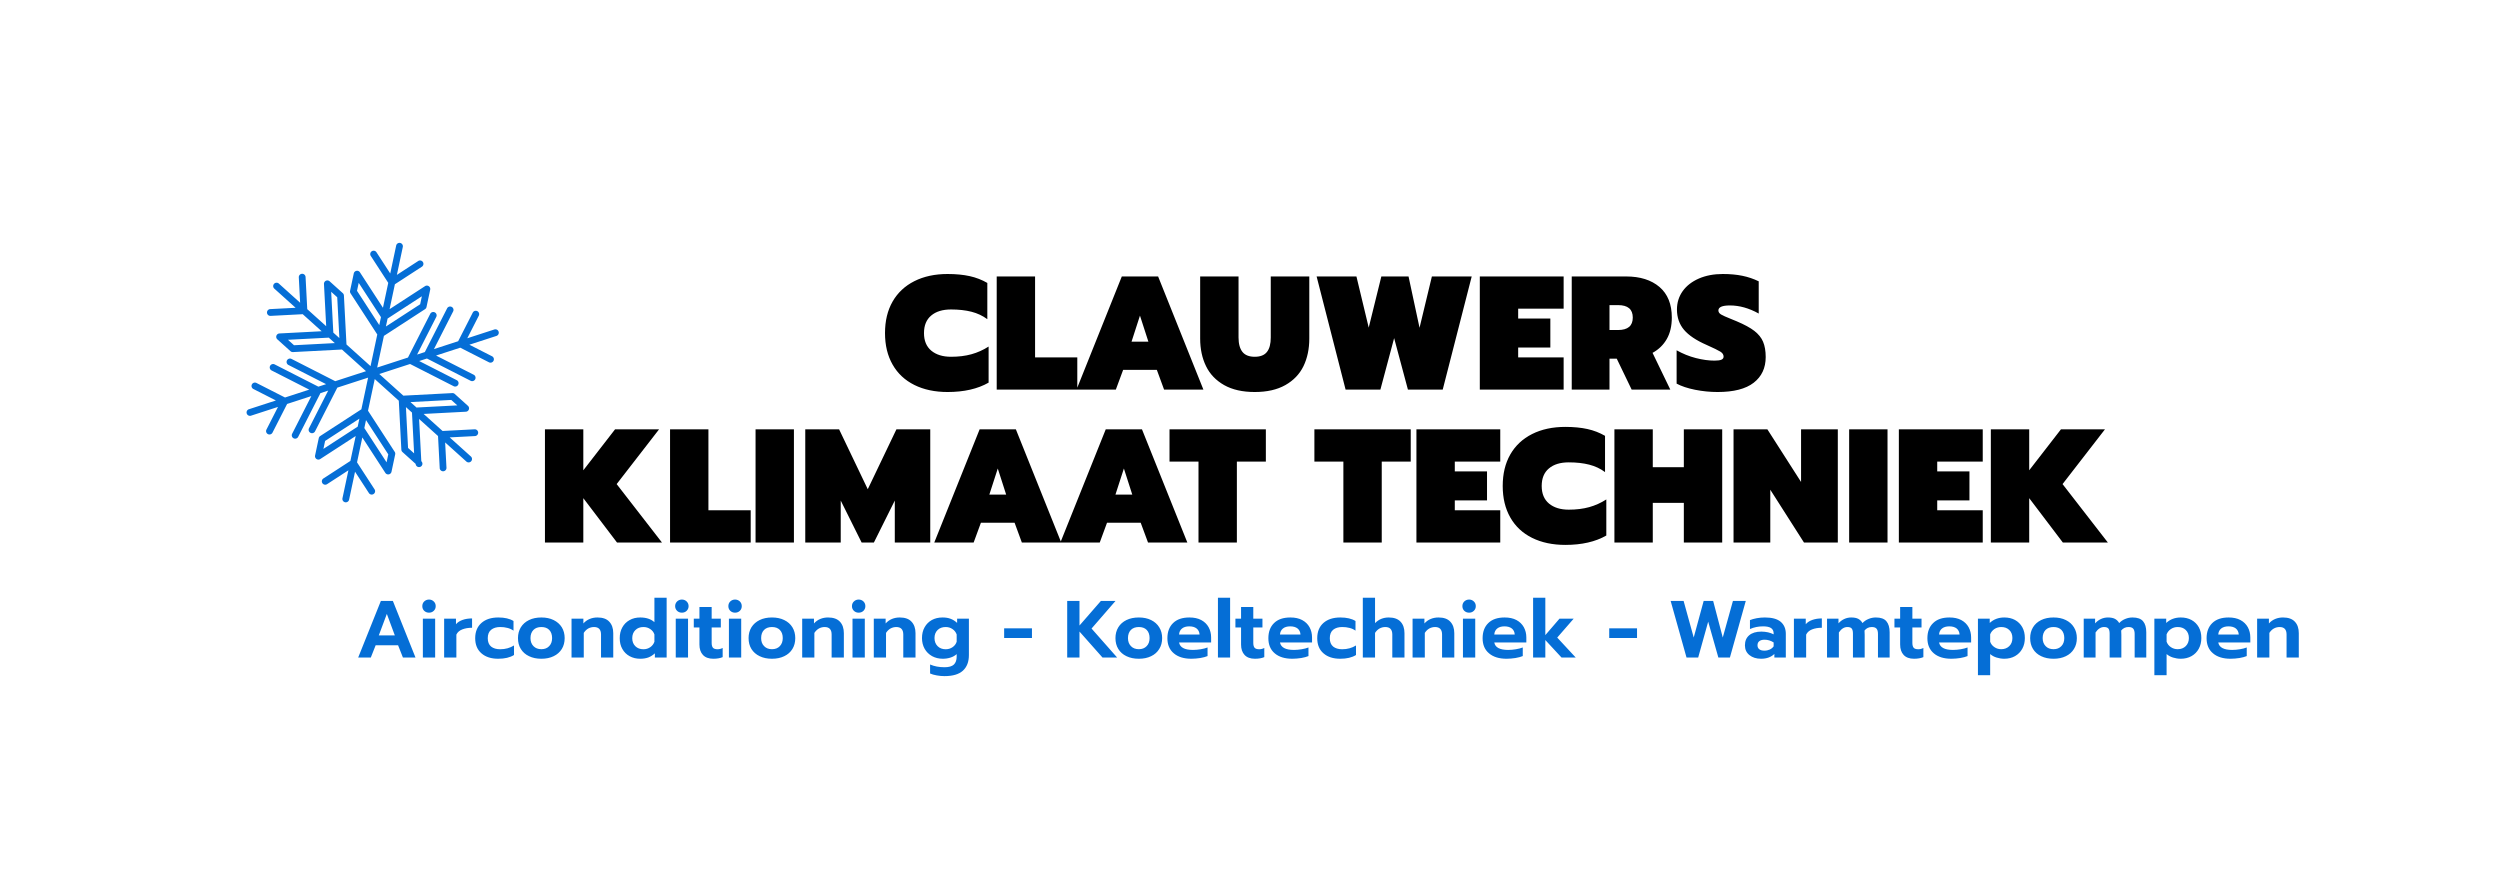
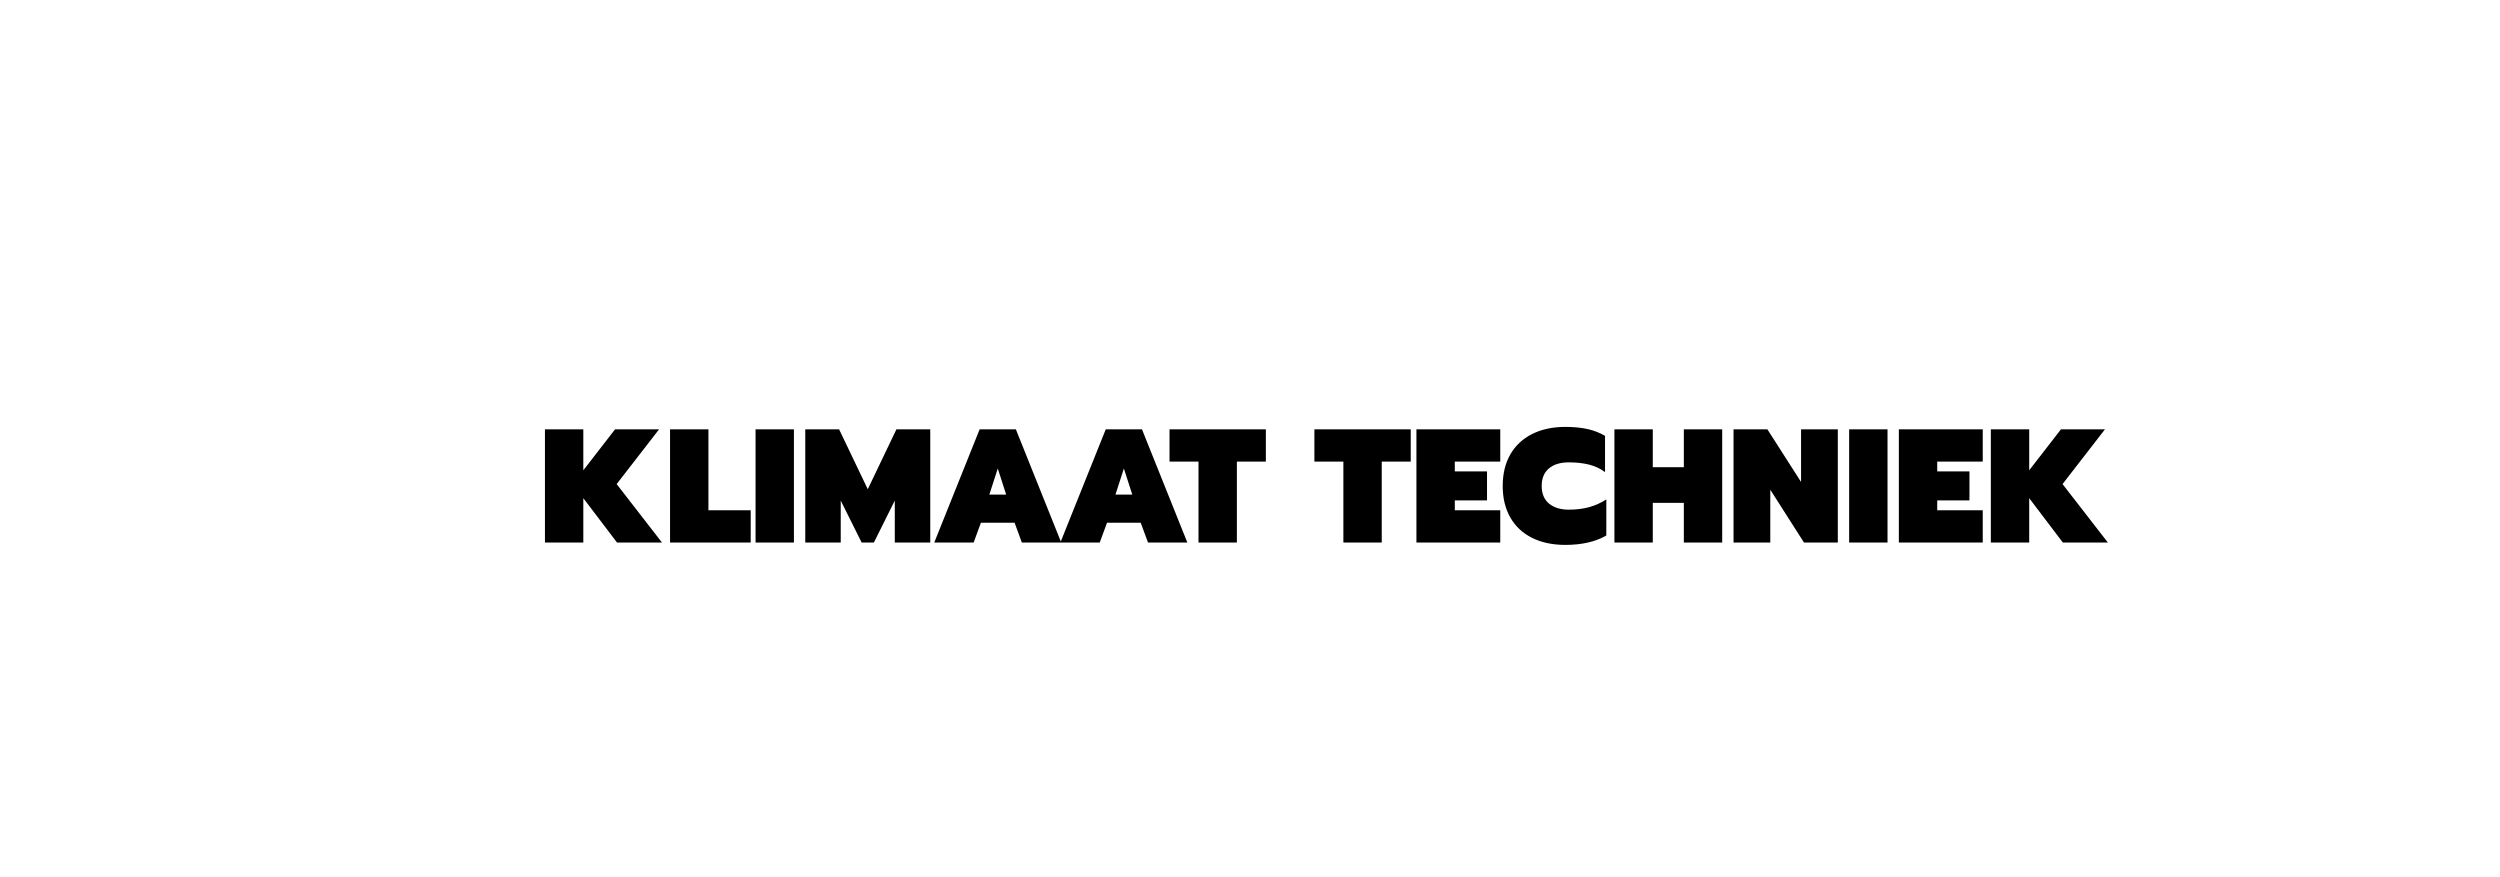
<svg xmlns="http://www.w3.org/2000/svg" id="SvgjsSvg13074" width="4096" height="1436.158" version="1.1">
  <defs id="SvgjsDefs13075" />
  <g id="SvgjsG13076" transform="translate(328, 328) scale(34.4)" opacity="1">
    <defs id="SvgjsDefs3825" />
    <g id="SvgjsG3826" transform="scale(0.266)" opacity="1">
      <g id="SvgjsG3827" class="gvZ6sp4Fx" transform="translate(3.576, 3.563) scale(0.546) rotate(27, 49.985, 50.003)" light-content="false" non-strokable="false" fill="#056ed6">
-         <path d="M91.2 59.886l-9.039-2.422 7.221-4.165a1.112 1.112 0 0 0-1.111-1.925l-9.148 5.277-8.065-2.161 12.002-6.93a1.11 1.11 0 0 0 .545-1.108 1.11 1.11 0 0 0-.814-.929l-5.614-1.506a1.114 1.114 0 0 0-.843.111l-13.93 8.042-10.255-2.748 7.507-7.507H75.74a1.112 1.112 0 0 0 .002-2.222H61.879l1.889-1.889h16.084a1.11 1.11 0 0 0 .001-2.222l-13.862-.001 5.904-5.904 10.562-.002a1.114 1.114 0 0 0 1.111-1.111 1.108 1.108 0 0 0-1.11-1.11l-8.34.001 6.62-6.62a1.112 1.112 0 0 0-1.572-1.572l-6.619 6.619.003-8.337a1.113 1.113 0 0 0-2.225-.002l-.002 10.562-5.904 5.904-.001-13.862a1.107 1.107 0 0 0-1.109-1.109 1.11 1.11 0 0 0-1.112 1.111l-.001 16.083-1.889 1.889V24.259a1.107 1.107 0 0 0-1.109-1.109 1.11 1.11 0 0 0-1.112 1.112l-.001 16.083-7.507 7.507-2.747-10.254 8.041-13.931c.147-.256.187-.559.111-.843l-1.506-5.614a1.109 1.109 0 0 0-.929-.814 1.115 1.115 0 0 0-1.107.546l-6.93 12.002-2.161-8.067 5.279-9.145a1.113 1.113 0 1 0-1.928-1.113l-4.165 7.221-2.422-9.037a1.116 1.116 0 0 0-1.363-.787 1.114 1.114 0 0 0-.785 1.363l2.422 9.04-7.223-4.17a1.112 1.112 0 0 0-1.11 1.925l9.147 5.282 2.162 8.068-12.007-6.933a1.113 1.113 0 0 0-1.63 1.249l1.503 5.618a1.123 1.123 0 0 0 .518.676l13.934 8.042 2.747 10.253-10.258-2.749-8.04-13.928a1.099 1.099 0 0 0-.675-.517l-5.615-1.505a1.113 1.113 0 0 0-1.252 1.63l6.932 12.003-8.07-2.162-5.279-9.144a1.11 1.11 0 0 0-1.924 1.11l4.168 7.22-9.041-2.423a1.112 1.112 0 1 0-.577 2.147l9.046 2.424-7.225 4.167a1.113 1.113 0 0 0 1.115 1.928l9.149-5.281 8.066 2.161-12.006 6.932a1.11 1.11 0 0 0 .267 2.036l5.615 1.505c.285.076.588.034.844-.112l13.936-8.042 10.251 2.747-7.507 7.507-16.085.001a1.11 1.11 0 0 0-1.11 1.113 1.11 1.11 0 0 0 1.112 1.112l13.86-.002-1.887 1.887-16.086.002a1.11 1.11 0 0 0-.784 1.898c.2.2.477.326.785.327l13.861-.003-5.905 5.905-10.562.002a1.113 1.113 0 0 0 .002 2.224l8.337-.003-6.619 6.619a1.113 1.113 0 0 0 1.572 1.572l6.619-6.619-.001 8.34a1.109 1.109 0 0 0 1.11 1.111 1.114 1.114 0 0 0 1.111-1.111l.002-10.562 5.906-5.906v13.863a1.11 1.11 0 1 0 2.221-.001l.001-16.085 1.887-1.887v13.863a1.108 1.108 0 0 0 1.111 1.111c.614 0 1.112-.498 1.112-1.112l.001-16.085 7.507-7.507 2.747 10.253-8.043 13.933a1.117 1.117 0 0 0-.112.844l1.505 5.615c.052.192.154.362.288.497a1.111 1.111 0 0 0 1.749-.229l6.932-12.005 2.161 8.064-5.279 9.151a1.11 1.11 0 0 0 .407 1.518 1.11 1.11 0 0 0 1.518-.407l4.168-7.225 2.424 9.045a1.11 1.11 0 0 0 2.147-.577l-2.422-9.041 7.22 4.168a1.11 1.11 0 1 0 1.11-1.924l-9.143-5.278-2.162-8.069 12.003 6.931a1.113 1.113 0 0 0 1.631-1.25l-1.505-5.615a1.103 1.103 0 0 0-.518-.676l-13.928-8.04-2.749-10.259 10.252 2.747 8.042 13.934a1.125 1.125 0 0 0 .676.518l5.618 1.503a1.111 1.111 0 1 0 1.249-1.63l-6.932-12.007 8.068 2.162 5.282 9.147a1.112 1.112 0 0 0 1.925-1.111l-4.17-7.223 9.039 2.422a1.11 1.11 0 0 0 1.363-.785 1.118 1.118 0 0 0-.788-1.365zM33.261 28.437l-.691-2.583 11.609 6.703.692 2.581-11.61-6.701zm13.064 3.542l6.699-11.604.693 2.579-6.701 11.604-.691-2.579zM22.957 53.714l-2.58-.693 11.608-6.701 2.58.691-11.608 6.703zm9.602-9.541l-6.702-11.606 2.579.691 6.7 11.605-2.577-.69zm34.183 27.391l.691 2.579-11.606-6.701-.691-2.577 11.606 6.699zm-13.062-3.55l-6.701 11.608-.691-2.579 6.701-11.609.691 2.58zm20.467-.583l-2.582-.69-6.703-11.611 2.581.692 6.704 11.609zm-6.126-13.756l-2.579-.691 11.606-6.7 2.578.692-11.605 6.699z" />
-       </g>
+         </g>
      <g id="SvgjsG3828" class="text" transform="translate(201.359, 61.291) scale(1)" light-content="false" fill="#000000">
        <path d="M-139.63 -20.26L-139.63 0L-132.76 0L-132.76 -7.94L-126.73 0L-118.68 0L-126.79 -10.46L-119.2 -20.26L-127.08 -20.26L-132.76 -12.93L-132.76 -20.26Z M-117.23 -20.26L-117.23 0L-102.79 0L-102.79 -5.77L-110.36 -5.77L-110.36 -20.26Z M-101.92 -20.26L-101.92 0L-95.05 0L-95.05 -20.26Z M-93.02 -20.26L-93.02 0L-86.67 0L-86.67 -7.51L-82.93 0L-80.73 0L-76.99 -7.51L-76.99 0L-70.64 0L-70.64 -20.26L-76.7 -20.26L-81.83 -9.54L-86.96 -20.26Z M-61.8 -20.26L-69.92 0L-62.87 0L-61.57 -3.54L-55.54 -3.54L-54.24 0L-47.19 0L-55.31 -20.26ZM-57.05 -8.58L-60.06 -8.58L-58.55 -13.25Z M-39.22 -20.26L-47.34 0L-40.29 0L-38.99 -3.54L-32.96 -3.54L-31.65 0L-24.61 0L-32.73 -20.26ZM-34.47 -8.58L-37.48 -8.58L-35.97 -13.25Z M-22.61 -14.49L-22.61 0L-15.74 0L-15.74 -14.49L-10.55 -14.49L-10.55 -20.26L-27.8 -20.26L-27.8 -14.49Z M3.33 -14.49L3.33 0L10.2 0L10.2 -14.49L15.39 -14.49L15.39 -20.26L-1.86 -20.26L-1.86 -14.49Z M16.41 -20.26L16.41 0L31.42 0L31.42 -5.77L23.28 -5.77L23.28 -7.54L29.05 -7.54L29.05 -12.73L23.28 -12.73L23.28 -14.49L31.42 -14.49L31.42 -20.26Z M37.12 -0.83C38.81 0.01 40.8 0.43 43.08 0.43C46.01 0.43 48.46 -0.13 50.41 -1.25L50.41 -7.71C49.44 -7.09 48.42 -6.63 47.34 -6.33C46.25 -6.03 45.04 -5.88 43.68 -5.88C42.2 -5.88 41.02 -6.25 40.15 -6.97C39.28 -7.7 38.84 -8.74 38.84 -10.12C38.84 -11.49 39.27 -12.54 40.13 -13.26C40.99 -13.99 42.18 -14.35 43.68 -14.35C45.08 -14.35 46.3 -14.21 47.35 -13.94C48.4 -13.67 49.35 -13.23 50.18 -12.61L50.18 -19.1C49.21 -19.66 48.16 -20.07 47.02 -20.32C45.88 -20.57 44.56 -20.7 43.08 -20.7C40.8 -20.7 38.81 -20.27 37.12 -19.42C35.43 -18.57 34.13 -17.35 33.22 -15.77C32.31 -14.18 31.86 -12.3 31.86 -10.12C31.86 -7.95 32.31 -6.07 33.22 -4.48C34.13 -2.88 35.43 -1.67 37.12 -0.83Z M51.86 -20.26L51.86 0L58.73 0L58.73 -7.1L64.29 -7.1L64.29 0L71.16 0L71.16 -20.26L64.29 -20.26L64.29 -13.48L58.73 -13.48L58.73 -20.26Z M73.19 -20.26L73.19 0L79.77 0L79.77 -9.45L85.8 0L91.86 0L91.86 -20.26L85.28 -20.26L85.28 -10.84L79.25 -20.26Z M93.89 -20.26L93.89 0L100.76 0L100.76 -20.26Z M102.79 -20.26L102.79 0L117.81 0L117.81 -5.77L109.66 -5.77L109.66 -7.54L115.43 -7.54L115.43 -12.73L109.66 -12.73L109.66 -14.49L117.81 -14.49L117.81 -20.26Z M119.26 -20.26L119.26 0L126.13 0L126.13 -7.94L132.15 0L140.21 0L132.1 -10.46L139.69 -20.26L131.81 -20.26L126.13 -12.93L126.13 -20.26Z" />
      </g>
      <g id="SvgjsG3829" class="text" transform="translate(205.807, 33.915) scale(1)" light-content="false" fill="#000000">
-         <path d="M-77.93 -0.83C-76.24 0.01 -74.26 0.43 -71.98 0.43C-69.04 0.43 -66.59 -0.13 -64.64 -1.25L-64.64 -7.71C-65.61 -7.09 -66.63 -6.63 -67.72 -6.33C-68.8 -6.03 -70.01 -5.88 -71.37 -5.88C-72.86 -5.88 -74.03 -6.25 -74.9 -6.97C-75.77 -7.7 -76.21 -8.74 -76.21 -10.12C-76.21 -11.49 -75.78 -12.54 -74.92 -13.26C-74.06 -13.99 -72.87 -14.35 -71.37 -14.35C-69.98 -14.35 -68.75 -14.21 -67.7 -13.94C-66.65 -13.67 -65.71 -13.23 -64.87 -12.61L-64.87 -19.1C-65.84 -19.66 -66.89 -20.07 -68.03 -20.32C-69.17 -20.57 -70.49 -20.7 -71.98 -20.7C-74.26 -20.7 -76.24 -20.27 -77.93 -19.42C-79.62 -18.57 -80.92 -17.35 -81.83 -15.77C-82.74 -14.18 -83.19 -12.3 -83.19 -10.12C-83.19 -7.95 -82.74 -6.07 -81.83 -4.48C-80.92 -2.88 -79.62 -1.67 -77.93 -0.83Z M-63.19 -20.26L-63.19 0L-48.76 0L-48.76 -5.77L-56.32 -5.77L-56.32 -20.26Z M-40.79 -20.26L-48.9 0L-41.86 0L-40.55 -3.54L-34.52 -3.54L-33.22 0L-26.18 0L-34.29 -20.26ZM-36.03 -8.58L-39.05 -8.58L-37.54 -13.25Z M-22.47 -0.81C-21 0.02 -19.17 0.43 -16.99 0.43C-14.8 0.43 -12.98 0.02 -11.51 -0.81C-10.04 -1.64 -8.96 -2.77 -8.26 -4.2C-7.57 -5.63 -7.22 -7.28 -7.22 -9.13L-7.22 -20.26L-14.12 -20.26L-14.12 -9.33C-14.12 -8.19 -14.34 -7.33 -14.8 -6.75C-15.25 -6.17 -15.98 -5.88 -16.99 -5.88C-17.99 -5.88 -18.73 -6.17 -19.19 -6.75C-19.65 -7.33 -19.89 -8.19 -19.89 -9.33L-19.89 -20.26L-26.76 -20.26L-26.76 -9.13C-26.76 -7.28 -26.41 -5.63 -25.71 -4.2C-25.02 -2.77 -23.93 -1.64 -22.47 -0.81Z M-5.91 -20.26L-0.72 0L5.51 0L7.97 -9.22L10.44 0L16.67 0L21.86 -20.26L14.73 -20.26L12.52 -11.07L10.55 -20.26L5.68 -20.26L3.42 -11.1L1.22 -20.26Z M23.31 -20.26L23.31 0L38.32 0L38.32 -5.77L30.18 -5.77L30.18 -7.54L35.94 -7.54L35.94 -12.73L30.18 -12.73L30.18 -14.49L38.32 -14.49L38.32 -20.26Z M39.77 -20.26L39.77 0L46.53 0L46.53 -5.54L47.83 -5.54L50.5 0L57.42 0L54.24 -6.58C55.34 -7.18 56.19 -8.01 56.79 -9.06C57.39 -10.11 57.69 -11.39 57.69 -12.9C57.69 -15.3 56.95 -17.12 55.48 -18.38C54.01 -19.63 52.02 -20.26 49.51 -20.26ZM48.06 -10.67L46.53 -10.67L46.53 -15.13L48.06 -15.13C49.82 -15.13 50.7 -14.39 50.7 -12.9C50.7 -11.41 49.82 -10.67 48.06 -10.67Z M61.86 0.03C63.21 0.3 64.56 0.43 65.89 0.43C68.77 0.43 70.92 -0.12 72.35 -1.23C73.78 -2.34 74.5 -3.87 74.5 -5.83C74.5 -6.93 74.34 -7.84 74.03 -8.57C73.73 -9.29 73.2 -9.94 72.47 -10.51C71.73 -11.08 70.68 -11.65 69.31 -12.23L68.24 -12.67C67.41 -13 66.83 -13.26 66.51 -13.45C66.19 -13.64 66.03 -13.89 66.03 -14.17C66.03 -14.77 66.72 -15.07 68.09 -15.07C69.79 -15.07 71.51 -14.59 73.25 -13.62L73.25 -19.39C72.32 -19.84 71.35 -20.17 70.32 -20.38C69.3 -20.59 68.13 -20.7 66.82 -20.7C65.21 -20.7 63.79 -20.43 62.54 -19.89C61.29 -19.34 60.33 -18.6 59.64 -17.64C58.96 -16.68 58.61 -15.59 58.61 -14.35C58.61 -12.92 59.03 -11.71 59.87 -10.71C60.71 -9.72 62.06 -8.81 63.92 -8C65.17 -7.44 66 -7.04 66.38 -6.8C66.77 -6.56 66.96 -6.26 66.96 -5.91C66.96 -5.66 66.84 -5.48 66.58 -5.36C66.33 -5.25 65.92 -5.19 65.34 -5.19C64.31 -5.19 63.2 -5.34 61.99 -5.65C60.78 -5.96 59.64 -6.43 58.55 -7.04L58.55 -1.07C59.41 -0.61 60.51 -0.24 61.86 0.03Z" />
-       </g>
+         </g>
      <g id="SvgjsG3830" class="text" transform="translate(202.139, 81.885) scale(1)" light-content="false" fill="#056ed6">
-         <path d="M-169.79 -10.13L-173.85 0L-171.59 0L-170.72 -2.2L-166.71 -2.2L-165.84 0L-163.59 0L-167.64 -10.13ZM-167.29 -3.96L-170.16 -3.96L-168.72 -7.81Z M-162.03 -8.36C-161.79 -8.14 -161.51 -8.03 -161.17 -8.03C-160.83 -8.03 -160.55 -8.14 -160.32 -8.36C-160.08 -8.59 -159.97 -8.87 -159.97 -9.2C-159.97 -9.53 -160.08 -9.81 -160.32 -10.04C-160.55 -10.26 -160.83 -10.38 -161.17 -10.38C-161.51 -10.38 -161.79 -10.26 -162.03 -10.04C-162.26 -9.81 -162.37 -9.53 -162.37 -9.2C-162.37 -8.87 -162.26 -8.59 -162.03 -8.36ZM-162.27 -6.96L-162.27 0L-160.07 0L-160.07 -6.96Z M-158.46 -6.96L-158.46 0L-156.27 0L-156.27 -4.1C-156.08 -4.52 -155.73 -4.83 -155.22 -5.03C-154.71 -5.23 -154.13 -5.33 -153.46 -5.33L-153.46 -7C-154.1 -7 -154.67 -6.91 -155.17 -6.73C-155.67 -6.55 -156.06 -6.3 -156.34 -5.96L-156.34 -6.96Z M-151.78 -0.75C-151.04 -0.1 -150.04 0.22 -148.78 0.22C-147.61 0.22 -146.67 0 -145.95 -0.45L-145.95 -2.16C-146.67 -1.71 -147.49 -1.48 -148.43 -1.48C-149.11 -1.48 -149.65 -1.64 -150.05 -1.96C-150.45 -2.29 -150.65 -2.79 -150.65 -3.46C-150.65 -4.14 -150.45 -4.64 -150.04 -4.97C-149.63 -5.3 -149.09 -5.46 -148.42 -5.46C-147.96 -5.46 -147.53 -5.41 -147.12 -5.3C-146.71 -5.2 -146.35 -5.03 -146.04 -4.81L-146.04 -6.54C-146.72 -6.96 -147.62 -7.17 -148.76 -7.17C-150.02 -7.17 -151.02 -6.85 -151.77 -6.2C-152.52 -5.54 -152.9 -4.63 -152.9 -3.46C-152.9 -2.29 -152.52 -1.39 -151.78 -0.75Z M-143.26 -0.24C-142.63 0.07 -141.89 0.22 -141.05 0.22C-140.21 0.22 -139.48 0.07 -138.85 -0.24C-138.22 -0.54 -137.74 -0.97 -137.39 -1.53C-137.05 -2.08 -136.88 -2.73 -136.88 -3.48C-136.88 -4.2 -137.05 -4.85 -137.39 -5.41C-137.74 -5.97 -138.23 -6.4 -138.86 -6.71C-139.49 -7.02 -140.22 -7.17 -141.05 -7.17C-141.89 -7.17 -142.63 -7.02 -143.26 -6.71C-143.9 -6.4 -144.38 -5.97 -144.73 -5.41C-145.07 -4.85 -145.24 -4.2 -145.24 -3.48C-145.24 -2.73 -145.07 -2.08 -144.73 -1.53C-144.38 -0.97 -143.9 -0.54 -143.26 -0.24ZM-139.65 -2.04C-140 -1.67 -140.46 -1.49 -141.05 -1.49C-141.64 -1.49 -142.11 -1.67 -142.47 -2.04C-142.82 -2.4 -143 -2.88 -143 -3.48C-143 -4.1 -142.82 -4.58 -142.47 -4.94C-142.13 -5.29 -141.65 -5.46 -141.05 -5.46C-140.45 -5.46 -139.98 -5.29 -139.64 -4.94C-139.3 -4.58 -139.13 -4.1 -139.13 -3.48C-139.13 -2.88 -139.3 -2.4 -139.65 -2.04Z M-135.65 -6.96L-135.65 0L-133.46 0L-133.46 -4.41C-133.24 -4.75 -132.97 -5.02 -132.65 -5.2C-132.33 -5.37 -131.99 -5.46 -131.62 -5.46C-130.79 -5.46 -130.37 -5.01 -130.37 -4.12L-130.37 0L-128.18 0L-128.18 -4.36C-128.18 -5.22 -128.42 -5.91 -128.89 -6.41C-129.35 -6.92 -130.06 -7.17 -131.01 -7.17C-131.49 -7.17 -131.95 -7.09 -132.39 -6.91C-132.83 -6.73 -133.21 -6.46 -133.53 -6.1L-133.53 -6.96Z M-125.25 -0.24C-124.69 0.07 -124.06 0.22 -123.34 0.22C-122.8 0.22 -122.32 0.14 -121.9 -0.01C-121.48 -0.17 -121.09 -0.42 -120.73 -0.75L-120.73 0L-118.62 0L-118.62 -10.71L-120.81 -10.71L-120.81 -6.33C-121.11 -6.6 -121.47 -6.81 -121.91 -6.96C-122.34 -7.1 -122.82 -7.17 -123.34 -7.17C-124.06 -7.17 -124.7 -7.02 -125.26 -6.7C-125.82 -6.39 -126.25 -5.95 -126.56 -5.39C-126.87 -4.83 -127.02 -4.19 -127.02 -3.46C-127.02 -2.73 -126.87 -2.08 -126.55 -1.53C-126.24 -0.97 -125.8 -0.54 -125.25 -0.24ZM-121.57 -1.84C-121.92 -1.6 -122.32 -1.48 -122.78 -1.48C-123.37 -1.48 -123.85 -1.66 -124.22 -2.02C-124.59 -2.38 -124.78 -2.86 -124.78 -3.46C-124.78 -4.06 -124.59 -4.55 -124.22 -4.91C-123.85 -5.28 -123.37 -5.46 -122.78 -5.46C-122.32 -5.46 -121.91 -5.34 -121.55 -5.09C-121.19 -4.85 -120.94 -4.53 -120.81 -4.13L-120.81 -2.81C-120.96 -2.41 -121.21 -2.08 -121.57 -1.84Z M-116.75 -8.36C-116.52 -8.14 -116.23 -8.03 -115.89 -8.03C-115.55 -8.03 -115.27 -8.14 -115.04 -8.36C-114.81 -8.59 -114.69 -8.87 -114.69 -9.2C-114.69 -9.53 -114.81 -9.81 -115.04 -10.04C-115.27 -10.26 -115.55 -10.38 -115.89 -10.38C-116.23 -10.38 -116.52 -10.26 -116.75 -10.04C-116.98 -9.81 -117.1 -9.53 -117.1 -9.2C-117.1 -8.87 -116.98 -8.59 -116.75 -8.36ZM-116.99 -6.96L-116.99 0L-114.79 0L-114.79 -6.96Z M-112.12 -0.46C-111.7 -0.01 -111.08 0.22 -110.27 0.22C-109.59 0.22 -109.03 0.12 -108.59 -0.07L-108.59 -1.71C-108.88 -1.56 -109.18 -1.48 -109.5 -1.48C-109.9 -1.48 -110.17 -1.57 -110.33 -1.75C-110.48 -1.93 -110.56 -2.22 -110.56 -2.62L-110.56 -5.38L-108.92 -5.38L-108.92 -6.96L-110.56 -6.96L-110.56 -9.04L-112.75 -9.04L-112.75 -6.96L-113.76 -6.96L-113.76 -5.38L-112.75 -5.38L-112.75 -2.33C-112.75 -1.53 -112.54 -0.91 -112.12 -0.46Z M-107.23 -8.36C-106.99 -8.14 -106.71 -8.03 -106.37 -8.03C-106.03 -8.03 -105.75 -8.14 -105.51 -8.36C-105.28 -8.59 -105.17 -8.87 -105.17 -9.2C-105.17 -9.53 -105.28 -9.81 -105.51 -10.04C-105.75 -10.26 -106.03 -10.38 -106.37 -10.38C-106.71 -10.38 -106.99 -10.26 -107.23 -10.04C-107.46 -9.81 -107.57 -9.53 -107.57 -9.2C-107.57 -8.87 -107.46 -8.59 -107.23 -8.36ZM-107.47 -6.96L-107.47 0L-105.27 0L-105.27 -6.96Z M-101.97 -0.24C-101.34 0.07 -100.6 0.22 -99.76 0.22C-98.92 0.22 -98.19 0.07 -97.56 -0.24C-96.93 -0.54 -96.44 -0.97 -96.1 -1.53C-95.76 -2.08 -95.59 -2.73 -95.59 -3.48C-95.59 -4.2 -95.76 -4.85 -96.1 -5.41C-96.44 -5.97 -96.93 -6.4 -97.57 -6.71C-98.2 -7.02 -98.93 -7.17 -99.76 -7.17C-100.6 -7.17 -101.34 -7.02 -101.97 -6.71C-102.6 -6.4 -103.09 -5.97 -103.44 -5.41C-103.78 -4.85 -103.95 -4.2 -103.95 -3.48C-103.95 -2.73 -103.78 -2.08 -103.44 -1.53C-103.09 -0.97 -102.6 -0.54 -101.97 -0.24ZM-98.35 -2.04C-98.7 -1.67 -99.17 -1.49 -99.76 -1.49C-100.35 -1.49 -100.82 -1.67 -101.17 -2.04C-101.53 -2.4 -101.7 -2.88 -101.7 -3.48C-101.7 -4.1 -101.53 -4.58 -101.18 -4.94C-100.83 -5.29 -100.36 -5.46 -99.76 -5.46C-99.16 -5.46 -98.69 -5.29 -98.35 -4.94C-98 -4.58 -97.83 -4.1 -97.83 -3.48C-97.83 -2.88 -98.01 -2.4 -98.35 -2.04Z M-94.35 -6.96L-94.35 0L-92.17 0L-92.17 -4.41C-91.94 -4.75 -91.67 -5.02 -91.35 -5.2C-91.04 -5.37 -90.69 -5.46 -90.33 -5.46C-89.49 -5.46 -89.08 -5.01 -89.08 -4.12L-89.08 0L-86.89 0L-86.89 -4.36C-86.89 -5.22 -87.12 -5.91 -87.59 -6.41C-88.06 -6.92 -88.77 -7.17 -89.72 -7.17C-90.2 -7.17 -90.66 -7.09 -91.1 -6.91C-91.54 -6.73 -91.92 -6.46 -92.24 -6.1L-92.24 -6.96Z M-85.09 -8.36C-84.86 -8.14 -84.58 -8.03 -84.24 -8.03C-83.9 -8.03 -83.61 -8.14 -83.38 -8.36C-83.15 -8.59 -83.04 -8.87 -83.04 -9.2C-83.04 -9.53 -83.15 -9.81 -83.38 -10.04C-83.61 -10.26 -83.9 -10.38 -84.24 -10.38C-84.58 -10.38 -84.86 -10.26 -85.09 -10.04C-85.33 -9.81 -85.44 -9.53 -85.44 -9.2C-85.44 -8.87 -85.33 -8.59 -85.09 -8.36ZM-85.34 -6.96L-85.34 0L-83.14 0L-83.14 -6.96Z M-81.53 -6.96L-81.53 0L-79.34 0L-79.34 -4.41C-79.12 -4.75 -78.85 -5.02 -78.53 -5.2C-78.21 -5.37 -77.87 -5.46 -77.5 -5.46C-76.67 -5.46 -76.25 -5.01 -76.25 -4.12L-76.25 0L-74.06 0L-74.06 -4.36C-74.06 -5.22 -74.3 -5.91 -74.77 -6.41C-75.23 -6.92 -75.94 -7.17 -76.89 -7.17C-77.37 -7.17 -77.83 -7.09 -78.27 -6.91C-78.71 -6.73 -79.09 -6.46 -79.41 -6.1L-79.41 -6.96Z M-70.27 3.2C-69.8 3.29 -69.34 3.33 -68.87 3.33C-67.39 3.33 -66.29 3.01 -65.57 2.35C-64.85 1.69 -64.5 0.76 -64.5 -0.45L-64.5 -6.96L-66.61 -6.96L-66.61 -6.2C-66.98 -6.54 -67.37 -6.79 -67.79 -6.94C-68.2 -7.1 -68.68 -7.17 -69.22 -7.17C-69.94 -7.17 -70.57 -7.02 -71.13 -6.72C-71.68 -6.41 -72.12 -5.98 -72.43 -5.42C-72.75 -4.86 -72.9 -4.21 -72.9 -3.48C-72.9 -2.76 -72.74 -2.13 -72.43 -1.57C-72.11 -1 -71.66 -0.57 -71.1 -0.25C-70.53 0.06 -69.89 0.22 -69.18 0.22C-68.69 0.22 -68.22 0.15 -67.79 0.01C-67.35 -0.13 -66.99 -0.34 -66.69 -0.61L-66.69 -0.17C-66.69 0.46 -66.86 0.94 -67.19 1.26C-67.53 1.58 -68.09 1.74 -68.87 1.74C-69.85 1.74 -70.71 1.57 -71.45 1.25L-71.45 2.86C-71.14 3 -70.74 3.12 -70.27 3.2ZM-67.43 -1.85C-67.79 -1.6 -68.2 -1.48 -68.66 -1.48C-69.25 -1.48 -69.73 -1.66 -70.1 -2.03C-70.47 -2.4 -70.66 -2.88 -70.66 -3.49C-70.66 -4.09 -70.47 -4.57 -70.1 -4.93C-69.73 -5.29 -69.25 -5.46 -68.66 -5.46C-68.2 -5.46 -67.8 -5.34 -67.45 -5.1C-67.09 -4.86 -66.84 -4.54 -66.69 -4.13L-66.69 -2.83C-66.82 -2.42 -67.07 -2.09 -67.43 -1.85Z M-58.19 -5.23L-58.19 -3.49L-53.21 -3.49L-53.21 -5.23Z M-46.9 -10.13L-46.9 0L-44.7 0L-44.7 -4.65L-40.58 0L-37.96 0L-42.54 -5.19L-38.25 -10.13L-40.87 -10.13L-44.7 -5.73L-44.7 -10.13Z M-36.29 -0.24C-35.65 0.07 -34.92 0.22 -34.07 0.22C-33.23 0.22 -32.5 0.07 -31.87 -0.24C-31.24 -0.54 -30.76 -0.97 -30.42 -1.53C-30.07 -2.08 -29.9 -2.73 -29.9 -3.48C-29.9 -4.2 -30.07 -4.85 -30.42 -5.41C-30.76 -5.97 -31.25 -6.4 -31.88 -6.71C-32.51 -7.02 -33.24 -7.17 -34.07 -7.17C-34.92 -7.17 -35.65 -7.02 -36.29 -6.71C-36.92 -6.4 -37.41 -5.97 -37.75 -5.41C-38.09 -4.85 -38.26 -4.2 -38.26 -3.48C-38.26 -2.73 -38.09 -2.08 -37.75 -1.53C-37.41 -0.97 -36.92 -0.54 -36.29 -0.24ZM-32.67 -2.04C-33.02 -1.67 -33.49 -1.49 -34.07 -1.49C-34.66 -1.49 -35.14 -1.67 -35.49 -2.04C-35.84 -2.4 -36.02 -2.88 -36.02 -3.48C-36.02 -4.1 -35.84 -4.58 -35.5 -4.94C-35.15 -5.29 -34.67 -5.46 -34.07 -5.46C-33.48 -5.46 -33 -5.29 -32.66 -4.94C-32.32 -4.58 -32.15 -4.1 -32.15 -3.48C-32.15 -2.88 -32.32 -2.4 -32.67 -2.04Z M-27.81 -0.75C-27.05 -0.1 -26 0.22 -24.67 0.22C-24.14 0.22 -23.61 0.17 -23.07 0.09C-22.54 0 -22.11 -0.12 -21.77 -0.26L-21.77 -1.8C-22.12 -1.66 -22.53 -1.56 -23 -1.48C-23.48 -1.4 -23.93 -1.36 -24.38 -1.36C-25.89 -1.36 -26.72 -1.81 -26.87 -2.7L-21.13 -2.7L-21.13 -3.58C-21.13 -4.27 -21.28 -4.88 -21.58 -5.43C-21.88 -5.97 -22.32 -6.4 -22.9 -6.71C-23.48 -7.02 -24.19 -7.17 -25.02 -7.17C-26.28 -7.17 -27.26 -6.84 -27.94 -6.17C-28.62 -5.51 -28.96 -4.6 -28.96 -3.45C-28.96 -2.29 -28.58 -1.39 -27.81 -0.75ZM-23.2 -4.12L-26.87 -4.12C-26.84 -4.57 -26.67 -4.93 -26.35 -5.19C-26.03 -5.45 -25.6 -5.58 -25.05 -5.58C-24.48 -5.58 -24.05 -5.45 -23.73 -5.2C-23.41 -4.94 -23.23 -4.58 -23.2 -4.12Z M-19.91 -10.71L-19.91 0L-17.73 0L-17.73 -10.71Z M-15.14 -0.46C-14.72 -0.01 -14.1 0.22 -13.29 0.22C-12.61 0.22 -12.05 0.12 -11.61 -0.07L-11.61 -1.71C-11.9 -1.56 -12.2 -1.48 -12.52 -1.48C-12.92 -1.48 -13.19 -1.57 -13.35 -1.75C-13.5 -1.93 -13.58 -2.22 -13.58 -2.62L-13.58 -5.38L-11.94 -5.38L-11.94 -6.96L-13.58 -6.96L-13.58 -9.04L-15.77 -9.04L-15.77 -6.96L-16.78 -6.96L-16.78 -5.38L-15.77 -5.38L-15.77 -2.33C-15.77 -1.53 -15.56 -0.91 -15.14 -0.46Z M-9.74 -0.75C-8.98 -0.1 -7.93 0.22 -6.59 0.22C-6.06 0.22 -5.53 0.17 -5 0.09C-4.47 0 -4.03 -0.12 -3.7 -0.26L-3.7 -1.8C-4.04 -1.66 -4.45 -1.56 -4.93 -1.48C-5.4 -1.4 -5.86 -1.36 -6.3 -1.36C-7.81 -1.36 -8.64 -1.81 -8.8 -2.7L-3.06 -2.7L-3.06 -3.58C-3.06 -4.27 -3.21 -4.88 -3.51 -5.43C-3.81 -5.97 -4.25 -6.4 -4.83 -6.71C-5.41 -7.02 -6.11 -7.17 -6.94 -7.17C-8.21 -7.17 -9.18 -6.84 -9.86 -6.17C-10.54 -5.51 -10.88 -4.6 -10.88 -3.45C-10.88 -2.29 -10.5 -1.39 -9.74 -0.75ZM-5.13 -4.12L-8.8 -4.12C-8.77 -4.57 -8.59 -4.93 -8.28 -5.19C-7.96 -5.45 -7.52 -5.58 -6.97 -5.58C-6.41 -5.58 -5.97 -5.45 -5.65 -5.2C-5.33 -4.94 -5.16 -4.58 -5.13 -4.12Z M-1.01 -0.75C-0.27 -0.1 0.73 0.22 1.99 0.22C3.15 0.22 4.1 0 4.81 -0.45L4.81 -2.16C4.1 -1.71 3.27 -1.48 2.33 -1.48C1.66 -1.48 1.12 -1.64 0.72 -1.96C0.32 -2.29 0.12 -2.79 0.12 -3.46C0.12 -4.14 0.32 -4.64 0.72 -4.97C1.13 -5.3 1.67 -5.46 2.35 -5.46C2.8 -5.46 3.23 -5.41 3.65 -5.3C4.06 -5.2 4.42 -5.03 4.72 -4.81L4.72 -6.54C4.05 -6.96 3.14 -7.17 2 -7.17C0.74 -7.17 -0.26 -6.85 -1.01 -6.2C-1.76 -5.54 -2.13 -4.63 -2.13 -3.46C-2.13 -2.29 -1.76 -1.39 -1.01 -0.75Z M6.03 -10.71L6.03 0L8.22 0L8.22 -4.41C8.44 -4.75 8.71 -5.02 9.03 -5.2C9.35 -5.37 9.69 -5.46 10.06 -5.46C10.89 -5.46 11.31 -5.01 11.31 -4.12L11.31 0L13.49 0L13.49 -4.36C13.49 -5.22 13.26 -5.91 12.79 -6.41C12.32 -6.92 11.61 -7.17 10.67 -7.17C10.19 -7.17 9.75 -7.09 9.33 -6.92C8.92 -6.75 8.55 -6.5 8.22 -6.16L8.22 -10.71Z M14.94 -6.96L14.94 0L17.13 0L17.13 -4.41C17.35 -4.75 17.62 -5.02 17.94 -5.2C18.26 -5.37 18.61 -5.46 18.97 -5.46C19.8 -5.46 20.22 -5.01 20.22 -4.12L20.22 0L22.41 0L22.41 -4.36C22.41 -5.22 22.17 -5.91 21.7 -6.41C21.24 -6.92 20.53 -7.17 19.58 -7.17C19.1 -7.17 18.64 -7.09 18.2 -6.91C17.76 -6.73 17.38 -6.46 17.06 -6.1L17.06 -6.96Z M24.2 -8.36C24.44 -8.14 24.72 -8.03 25.06 -8.03C25.4 -8.03 25.68 -8.14 25.91 -8.36C26.15 -8.59 26.26 -8.87 26.26 -9.2C26.26 -9.53 26.15 -9.81 25.91 -10.04C25.68 -10.26 25.4 -10.38 25.06 -10.38C24.72 -10.38 24.44 -10.26 24.2 -10.04C23.97 -9.81 23.86 -9.53 23.86 -9.2C23.86 -8.87 23.97 -8.59 24.2 -8.36ZM23.96 -6.96L23.96 0L26.16 0L26.16 -6.96Z M28.63 -0.75C29.39 -0.1 30.44 0.22 31.77 0.22C32.3 0.22 32.83 0.17 33.36 0.09C33.9 0 34.33 -0.12 34.67 -0.26L34.67 -1.8C34.32 -1.66 33.91 -1.56 33.44 -1.48C32.96 -1.4 32.5 -1.36 32.06 -1.36C30.55 -1.36 29.72 -1.81 29.57 -2.7L35.31 -2.7L35.31 -3.58C35.31 -4.27 35.16 -4.88 34.86 -5.43C34.56 -5.97 34.12 -6.4 33.54 -6.71C32.96 -7.02 32.25 -7.17 31.42 -7.17C30.16 -7.17 29.18 -6.84 28.5 -6.17C27.82 -5.51 27.48 -4.6 27.48 -3.45C27.48 -2.29 27.86 -1.39 28.63 -0.75ZM33.23 -4.12L29.57 -4.12C29.6 -4.57 29.77 -4.93 30.09 -5.19C30.41 -5.45 30.84 -5.58 31.39 -5.58C31.95 -5.58 32.39 -5.45 32.71 -5.2C33.03 -4.94 33.21 -4.58 33.23 -4.12Z M36.52 -10.71L36.52 0L38.71 0L38.71 -3.13L41.61 0L44.15 0L40.84 -3.57L43.79 -6.96L41.25 -6.96L38.71 -4.01L38.71 -10.71Z M50.15 -5.23L50.15 -3.49L55.13 -3.49L55.13 -5.23Z M61.15 -10.13L63.99 0L66.08 0L67.87 -6.42L69.69 0L71.76 0L74.6 -10.13L72.3 -10.13L70.48 -3.58L68.76 -10.13L67.06 -10.13L65.28 -3.58L63.47 -10.13Z M75.26 -0.43C75.8 0 76.49 0.22 77.34 0.22C78.33 0.22 79.13 -0.07 79.72 -0.64L79.72 0L81.77 0L81.77 -4.23C81.77 -5.16 81.46 -5.88 80.85 -6.4C80.23 -6.92 79.29 -7.17 78.03 -7.17C77.54 -7.17 77.05 -7.13 76.56 -7.04C76.06 -6.94 75.66 -6.83 75.35 -6.7L75.35 -5.1C76.07 -5.42 76.85 -5.58 77.7 -5.58C78.34 -5.58 78.81 -5.48 79.12 -5.28C79.43 -5.07 79.59 -4.75 79.59 -4.32L79.59 -4.15C79.3 -4.3 78.96 -4.42 78.59 -4.51C78.21 -4.59 77.81 -4.64 77.4 -4.64C76.46 -4.64 75.73 -4.42 75.22 -3.99C74.71 -3.56 74.45 -2.96 74.45 -2.19C74.45 -1.44 74.72 -0.86 75.26 -0.43ZM78.9 -1.43C78.61 -1.3 78.29 -1.23 77.93 -1.23C77.54 -1.23 77.23 -1.31 77.02 -1.48C76.81 -1.64 76.7 -1.88 76.7 -2.19C76.7 -2.52 76.81 -2.77 77.03 -2.93C77.24 -3.1 77.56 -3.19 77.96 -3.19C78.55 -3.19 79.09 -3.02 79.59 -2.7L79.59 -2C79.42 -1.76 79.19 -1.57 78.9 -1.43Z M83.22 -6.96L83.22 0L85.41 0L85.41 -4.1C85.61 -4.52 85.96 -4.83 86.46 -5.03C86.97 -5.23 87.56 -5.33 88.22 -5.33L88.22 -7C87.59 -7 87.02 -6.91 86.51 -6.73C86.01 -6.55 85.62 -6.3 85.34 -5.96L85.34 -6.96Z M89.15 -6.96L89.15 0L91.27 0L91.27 -4.49C91.71 -5.14 92.22 -5.46 92.79 -5.46C93.16 -5.46 93.42 -5.37 93.56 -5.2C93.71 -5.02 93.79 -4.72 93.79 -4.29L93.79 0L95.89 0L95.89 -4.07C95.89 -4.27 95.88 -4.52 95.86 -4.83C96.19 -5.25 96.63 -5.46 97.17 -5.46C97.55 -5.46 97.83 -5.37 98.01 -5.17C98.18 -4.98 98.27 -4.66 98.27 -4.22L98.27 0L100.36 0L100.36 -4.52C100.36 -5.38 100.16 -6.04 99.78 -6.49C99.4 -6.95 98.77 -7.17 97.88 -7.17C97.45 -7.17 97.02 -7.09 96.59 -6.91C96.16 -6.74 95.8 -6.49 95.5 -6.17C95.32 -6.5 95.06 -6.75 94.75 -6.92C94.43 -7.09 94 -7.17 93.47 -7.17C93.05 -7.17 92.63 -7.08 92.24 -6.9C91.84 -6.72 91.49 -6.45 91.2 -6.12L91.2 -6.96Z M102.87 -0.46C103.29 -0.01 103.91 0.22 104.72 0.22C105.39 0.22 105.95 0.12 106.4 -0.07L106.4 -1.71C106.11 -1.56 105.8 -1.48 105.49 -1.48C105.09 -1.48 104.81 -1.57 104.66 -1.75C104.51 -1.93 104.43 -2.22 104.43 -2.62L104.43 -5.38L106.07 -5.38L106.07 -6.96L104.43 -6.96L104.43 -9.04L102.24 -9.04L102.24 -6.96L101.22 -6.96L101.22 -5.38L102.24 -5.38L102.24 -2.33C102.24 -1.53 102.45 -0.91 102.87 -0.46Z M108.27 -0.75C109.03 -0.1 110.08 0.22 111.41 0.22C111.95 0.22 112.48 0.17 113.01 0.09C113.54 0 113.97 -0.12 114.31 -0.26L114.31 -1.8C113.96 -1.66 113.55 -1.56 113.08 -1.48C112.61 -1.4 112.15 -1.36 111.7 -1.36C110.2 -1.36 109.37 -1.81 109.21 -2.7L114.95 -2.7L114.95 -3.58C114.95 -4.27 114.8 -4.88 114.5 -5.43C114.2 -5.97 113.76 -6.4 113.18 -6.71C112.6 -7.02 111.9 -7.17 111.07 -7.17C109.8 -7.17 108.83 -6.84 108.15 -6.17C107.46 -5.51 107.12 -4.6 107.12 -3.45C107.12 -2.29 107.51 -1.39 108.27 -0.75ZM112.88 -4.12L109.21 -4.12C109.24 -4.57 109.41 -4.93 109.73 -5.19C110.05 -5.45 110.49 -5.58 111.04 -5.58C111.6 -5.58 112.04 -5.45 112.36 -5.2C112.67 -4.94 112.85 -4.58 112.88 -4.12Z M116.17 -6.96L116.17 3.17L118.36 3.17L118.36 -0.62C118.67 -0.35 119.04 -0.14 119.49 0C119.93 0.14 120.4 0.22 120.89 0.22C121.62 0.22 122.26 0.06 122.81 -0.25C123.37 -0.57 123.8 -1 124.11 -1.57C124.42 -2.13 124.57 -2.77 124.57 -3.49C124.57 -4.23 124.42 -4.87 124.11 -5.43C123.8 -5.98 123.37 -6.41 122.81 -6.72C122.26 -7.02 121.62 -7.17 120.89 -7.17C119.86 -7.17 118.99 -6.85 118.28 -6.19L118.28 -6.96ZM121.78 -2.04C121.41 -1.68 120.93 -1.49 120.34 -1.49C119.89 -1.49 119.48 -1.61 119.12 -1.86C118.76 -2.1 118.5 -2.42 118.36 -2.83L118.36 -4.15C118.51 -4.54 118.77 -4.86 119.12 -5.1C119.48 -5.34 119.89 -5.46 120.34 -5.46C120.93 -5.46 121.41 -5.29 121.78 -4.93C122.16 -4.57 122.34 -4.09 122.34 -3.49C122.34 -2.89 122.16 -2.41 121.78 -2.04Z M127.49 -0.24C128.13 0.07 128.86 0.22 129.71 0.22C130.55 0.22 131.28 0.07 131.91 -0.24C132.54 -0.54 133.02 -0.97 133.36 -1.53C133.71 -2.08 133.88 -2.73 133.88 -3.48C133.88 -4.2 133.71 -4.85 133.36 -5.41C133.02 -5.97 132.53 -6.4 131.9 -6.71C131.27 -7.02 130.54 -7.17 129.71 -7.17C128.86 -7.17 128.13 -7.02 127.49 -6.71C126.86 -6.4 126.37 -5.97 126.03 -5.41C125.69 -4.85 125.52 -4.2 125.52 -3.48C125.52 -2.73 125.69 -2.08 126.03 -1.53C126.37 -0.97 126.86 -0.54 127.49 -0.24ZM131.11 -2.04C130.76 -1.67 130.29 -1.49 129.71 -1.49C129.12 -1.49 128.64 -1.67 128.29 -2.04C127.94 -2.4 127.76 -2.88 127.76 -3.48C127.76 -4.1 127.94 -4.58 128.28 -4.94C128.63 -5.29 129.11 -5.46 129.71 -5.46C130.3 -5.46 130.78 -5.29 131.12 -4.94C131.46 -4.58 131.63 -4.1 131.63 -3.48C131.63 -2.88 131.46 -2.4 131.11 -2.04Z M135.11 -6.96L135.11 0L137.23 0L137.23 -4.49C137.67 -5.14 138.18 -5.46 138.75 -5.46C139.12 -5.46 139.37 -5.37 139.52 -5.2C139.67 -5.02 139.75 -4.72 139.75 -4.29L139.75 0L141.85 0L141.85 -4.07C141.85 -4.27 141.84 -4.52 141.82 -4.83C142.15 -5.25 142.59 -5.46 143.13 -5.46C143.51 -5.46 143.79 -5.37 143.97 -5.17C144.14 -4.98 144.23 -4.66 144.23 -4.22L144.23 0L146.31 0L146.31 -4.52C146.31 -5.38 146.12 -6.04 145.74 -6.49C145.36 -6.95 144.73 -7.17 143.84 -7.17C143.41 -7.17 142.98 -7.09 142.55 -6.91C142.12 -6.74 141.76 -6.49 141.46 -6.17C141.28 -6.5 141.02 -6.75 140.71 -6.92C140.39 -7.09 139.96 -7.17 139.43 -7.17C139.01 -7.17 138.59 -7.08 138.2 -6.9C137.8 -6.72 137.45 -6.45 137.15 -6.12L137.15 -6.96Z M147.76 -6.96L147.76 3.17L149.95 3.17L149.95 -0.62C150.26 -0.35 150.64 -0.14 151.08 0C151.53 0.14 152 0.22 152.49 0.22C153.21 0.22 153.85 0.06 154.41 -0.25C154.97 -0.57 155.4 -1 155.71 -1.57C156.02 -2.13 156.17 -2.77 156.17 -3.49C156.17 -4.23 156.02 -4.87 155.71 -5.43C155.4 -5.98 154.97 -6.41 154.41 -6.72C153.85 -7.02 153.21 -7.17 152.49 -7.17C151.46 -7.17 150.59 -6.85 149.88 -6.19L149.88 -6.96ZM153.38 -2.04C153.01 -1.68 152.53 -1.49 151.94 -1.49C151.48 -1.49 151.08 -1.61 150.71 -1.86C150.35 -2.1 150.1 -2.42 149.95 -2.83L149.95 -4.15C150.11 -4.54 150.36 -4.86 150.72 -5.1C151.08 -5.34 151.48 -5.46 151.94 -5.46C152.53 -5.46 153.01 -5.29 153.38 -4.93C153.75 -4.57 153.94 -4.09 153.94 -3.49C153.94 -2.89 153.75 -2.41 153.38 -2.04Z M158.26 -0.75C159.02 -0.1 160.07 0.22 161.4 0.22C161.93 0.22 162.47 0.17 163 0.09C163.53 0 163.96 -0.12 164.3 -0.26L164.3 -1.8C163.95 -1.66 163.54 -1.56 163.07 -1.48C162.6 -1.4 162.14 -1.36 161.69 -1.36C160.19 -1.36 159.35 -1.81 159.2 -2.7L164.94 -2.7L164.94 -3.58C164.94 -4.27 164.79 -4.88 164.49 -5.43C164.19 -5.97 163.75 -6.4 163.17 -6.71C162.59 -7.02 161.89 -7.17 161.06 -7.17C159.79 -7.17 158.82 -6.84 158.13 -6.17C157.45 -5.51 157.11 -4.6 157.11 -3.45C157.11 -2.29 157.49 -1.39 158.26 -0.75ZM162.87 -4.12L159.2 -4.12C159.23 -4.57 159.4 -4.93 159.72 -5.19C160.04 -5.45 160.48 -5.58 161.03 -5.58C161.59 -5.58 162.03 -5.45 162.35 -5.2C162.66 -4.94 162.84 -4.58 162.87 -4.12Z M166.16 -6.96L166.16 0L168.35 0L168.35 -4.41C168.57 -4.75 168.84 -5.02 169.16 -5.2C169.48 -5.37 169.82 -5.46 170.19 -5.46C171.02 -5.46 171.43 -5.01 171.43 -4.12L171.43 0L173.62 0L173.62 -4.36C173.62 -5.22 173.39 -5.91 172.92 -6.41C172.45 -6.92 171.74 -7.17 170.8 -7.17C170.31 -7.17 169.85 -7.09 169.41 -6.91C168.97 -6.73 168.59 -6.46 168.27 -6.1L168.27 -6.96Z" />
-       </g>
+         </g>
    </g>
  </g>
</svg>